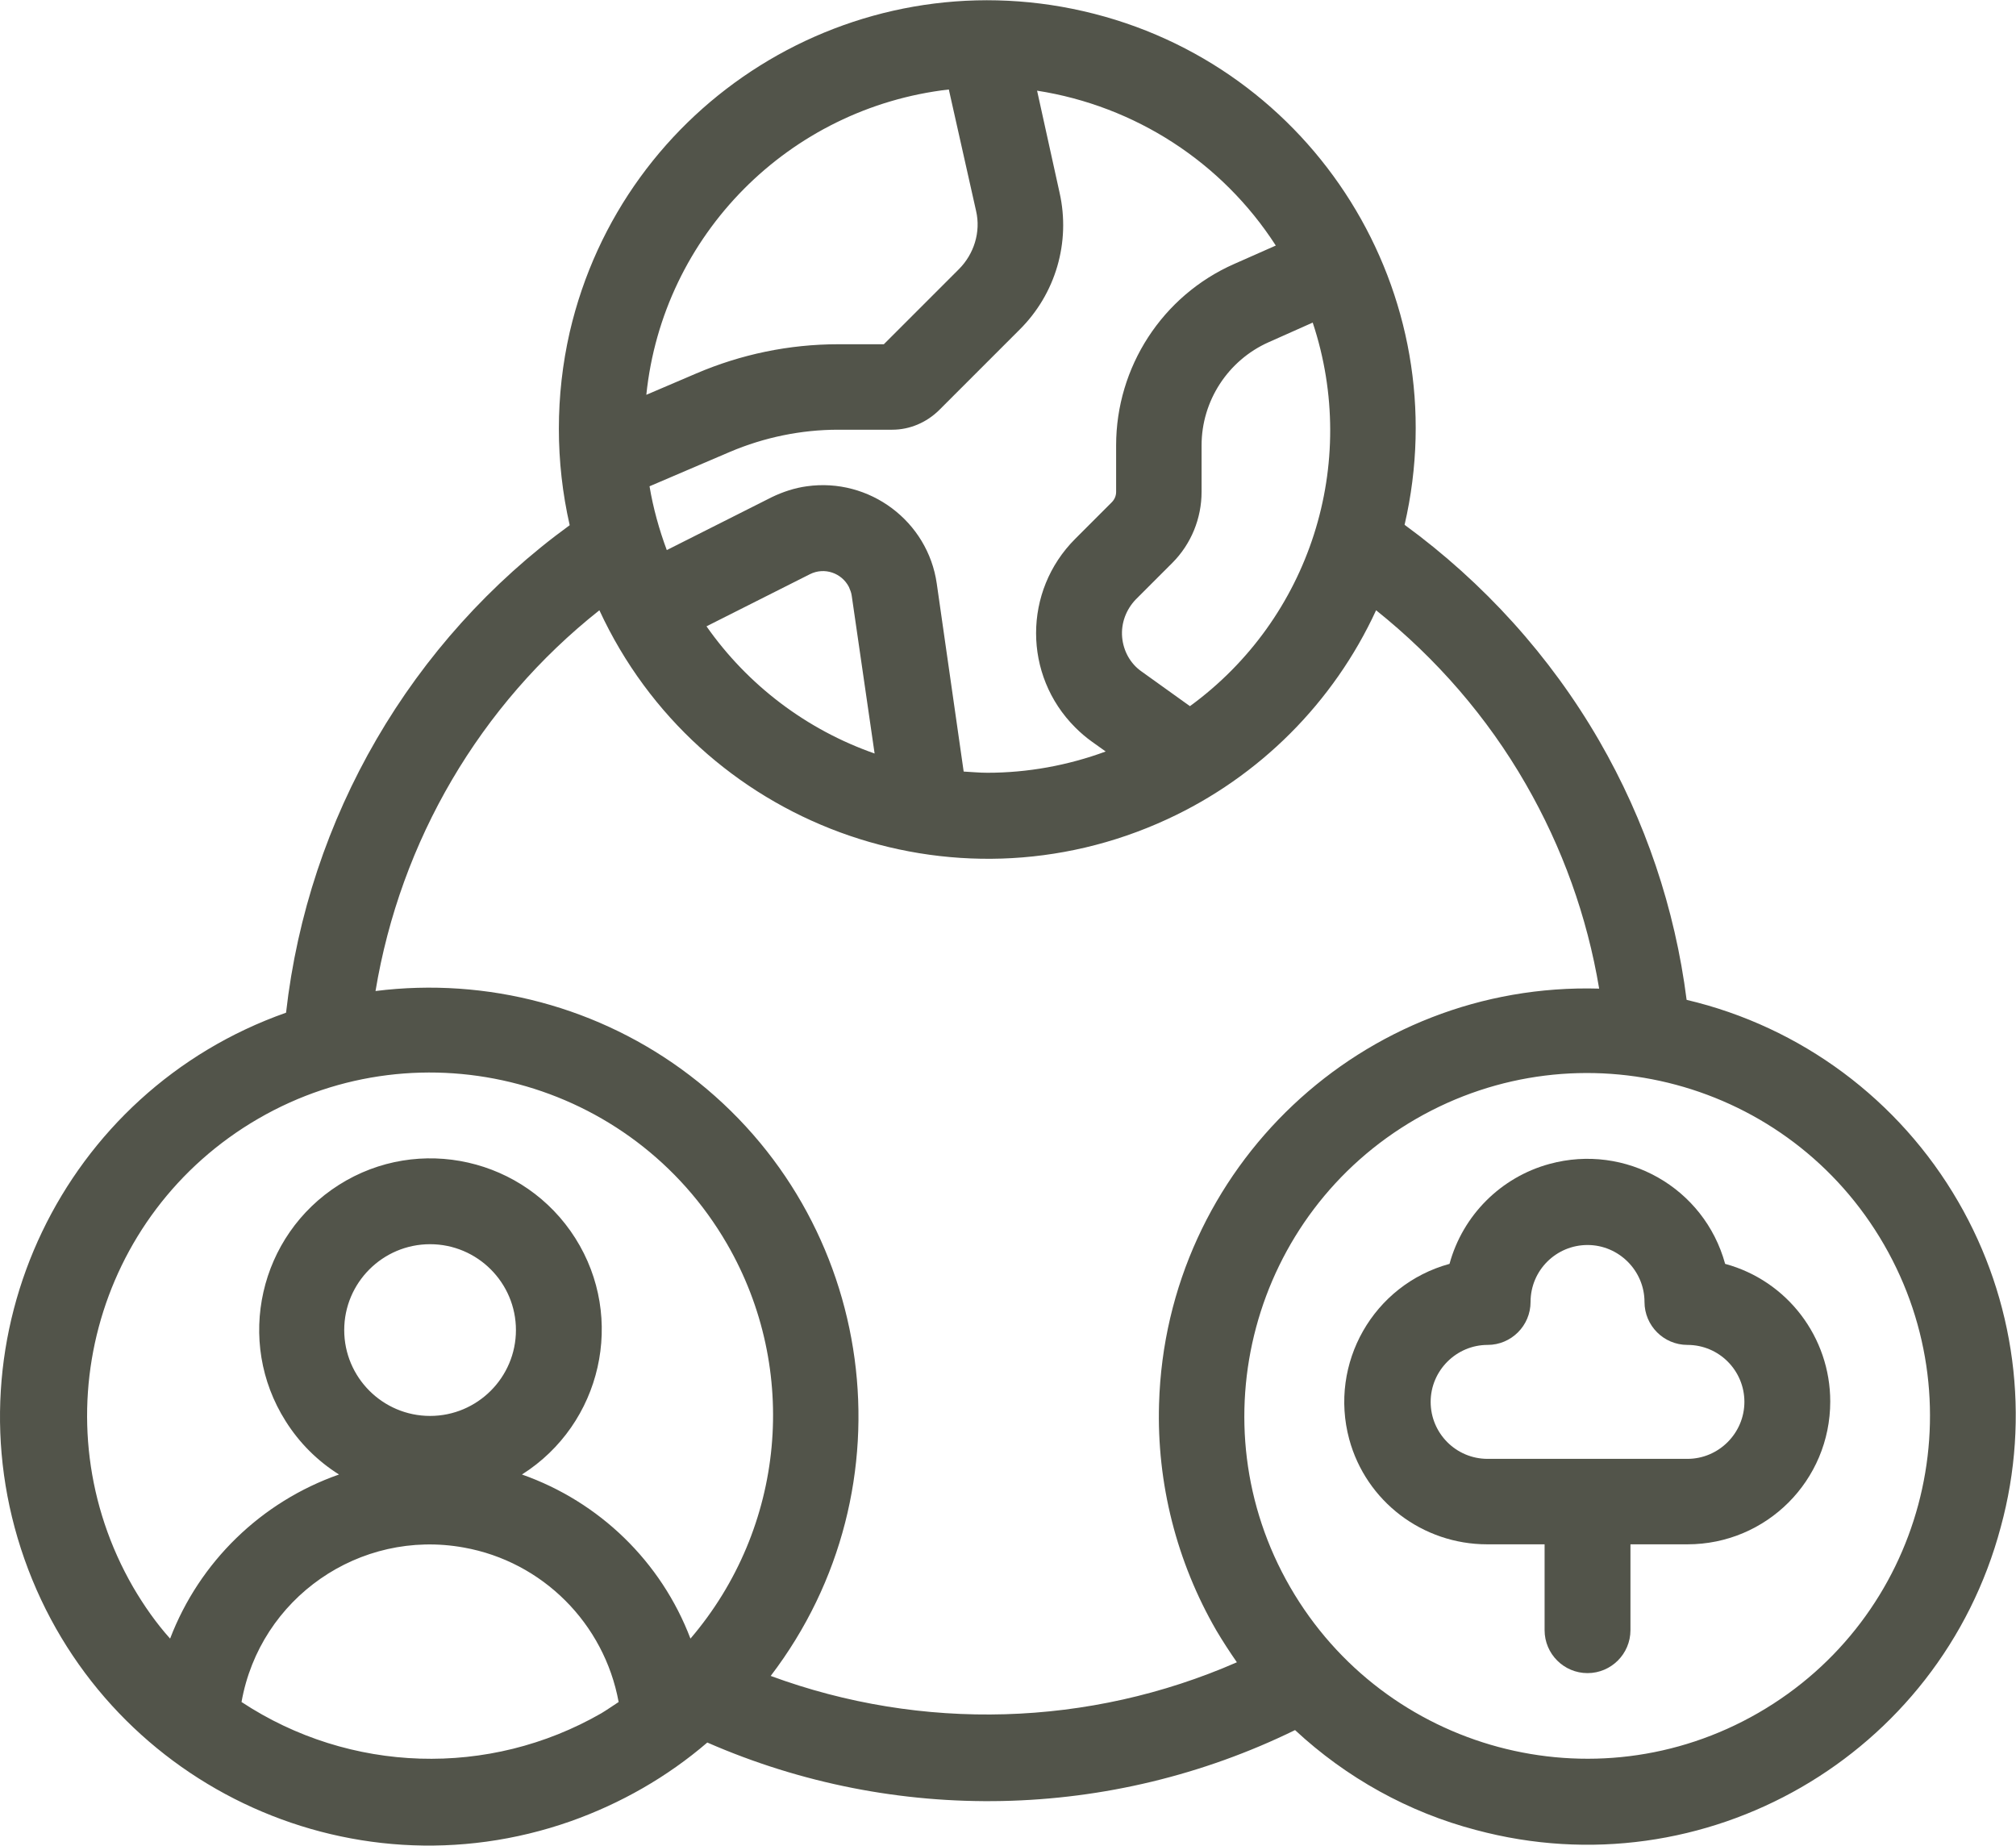
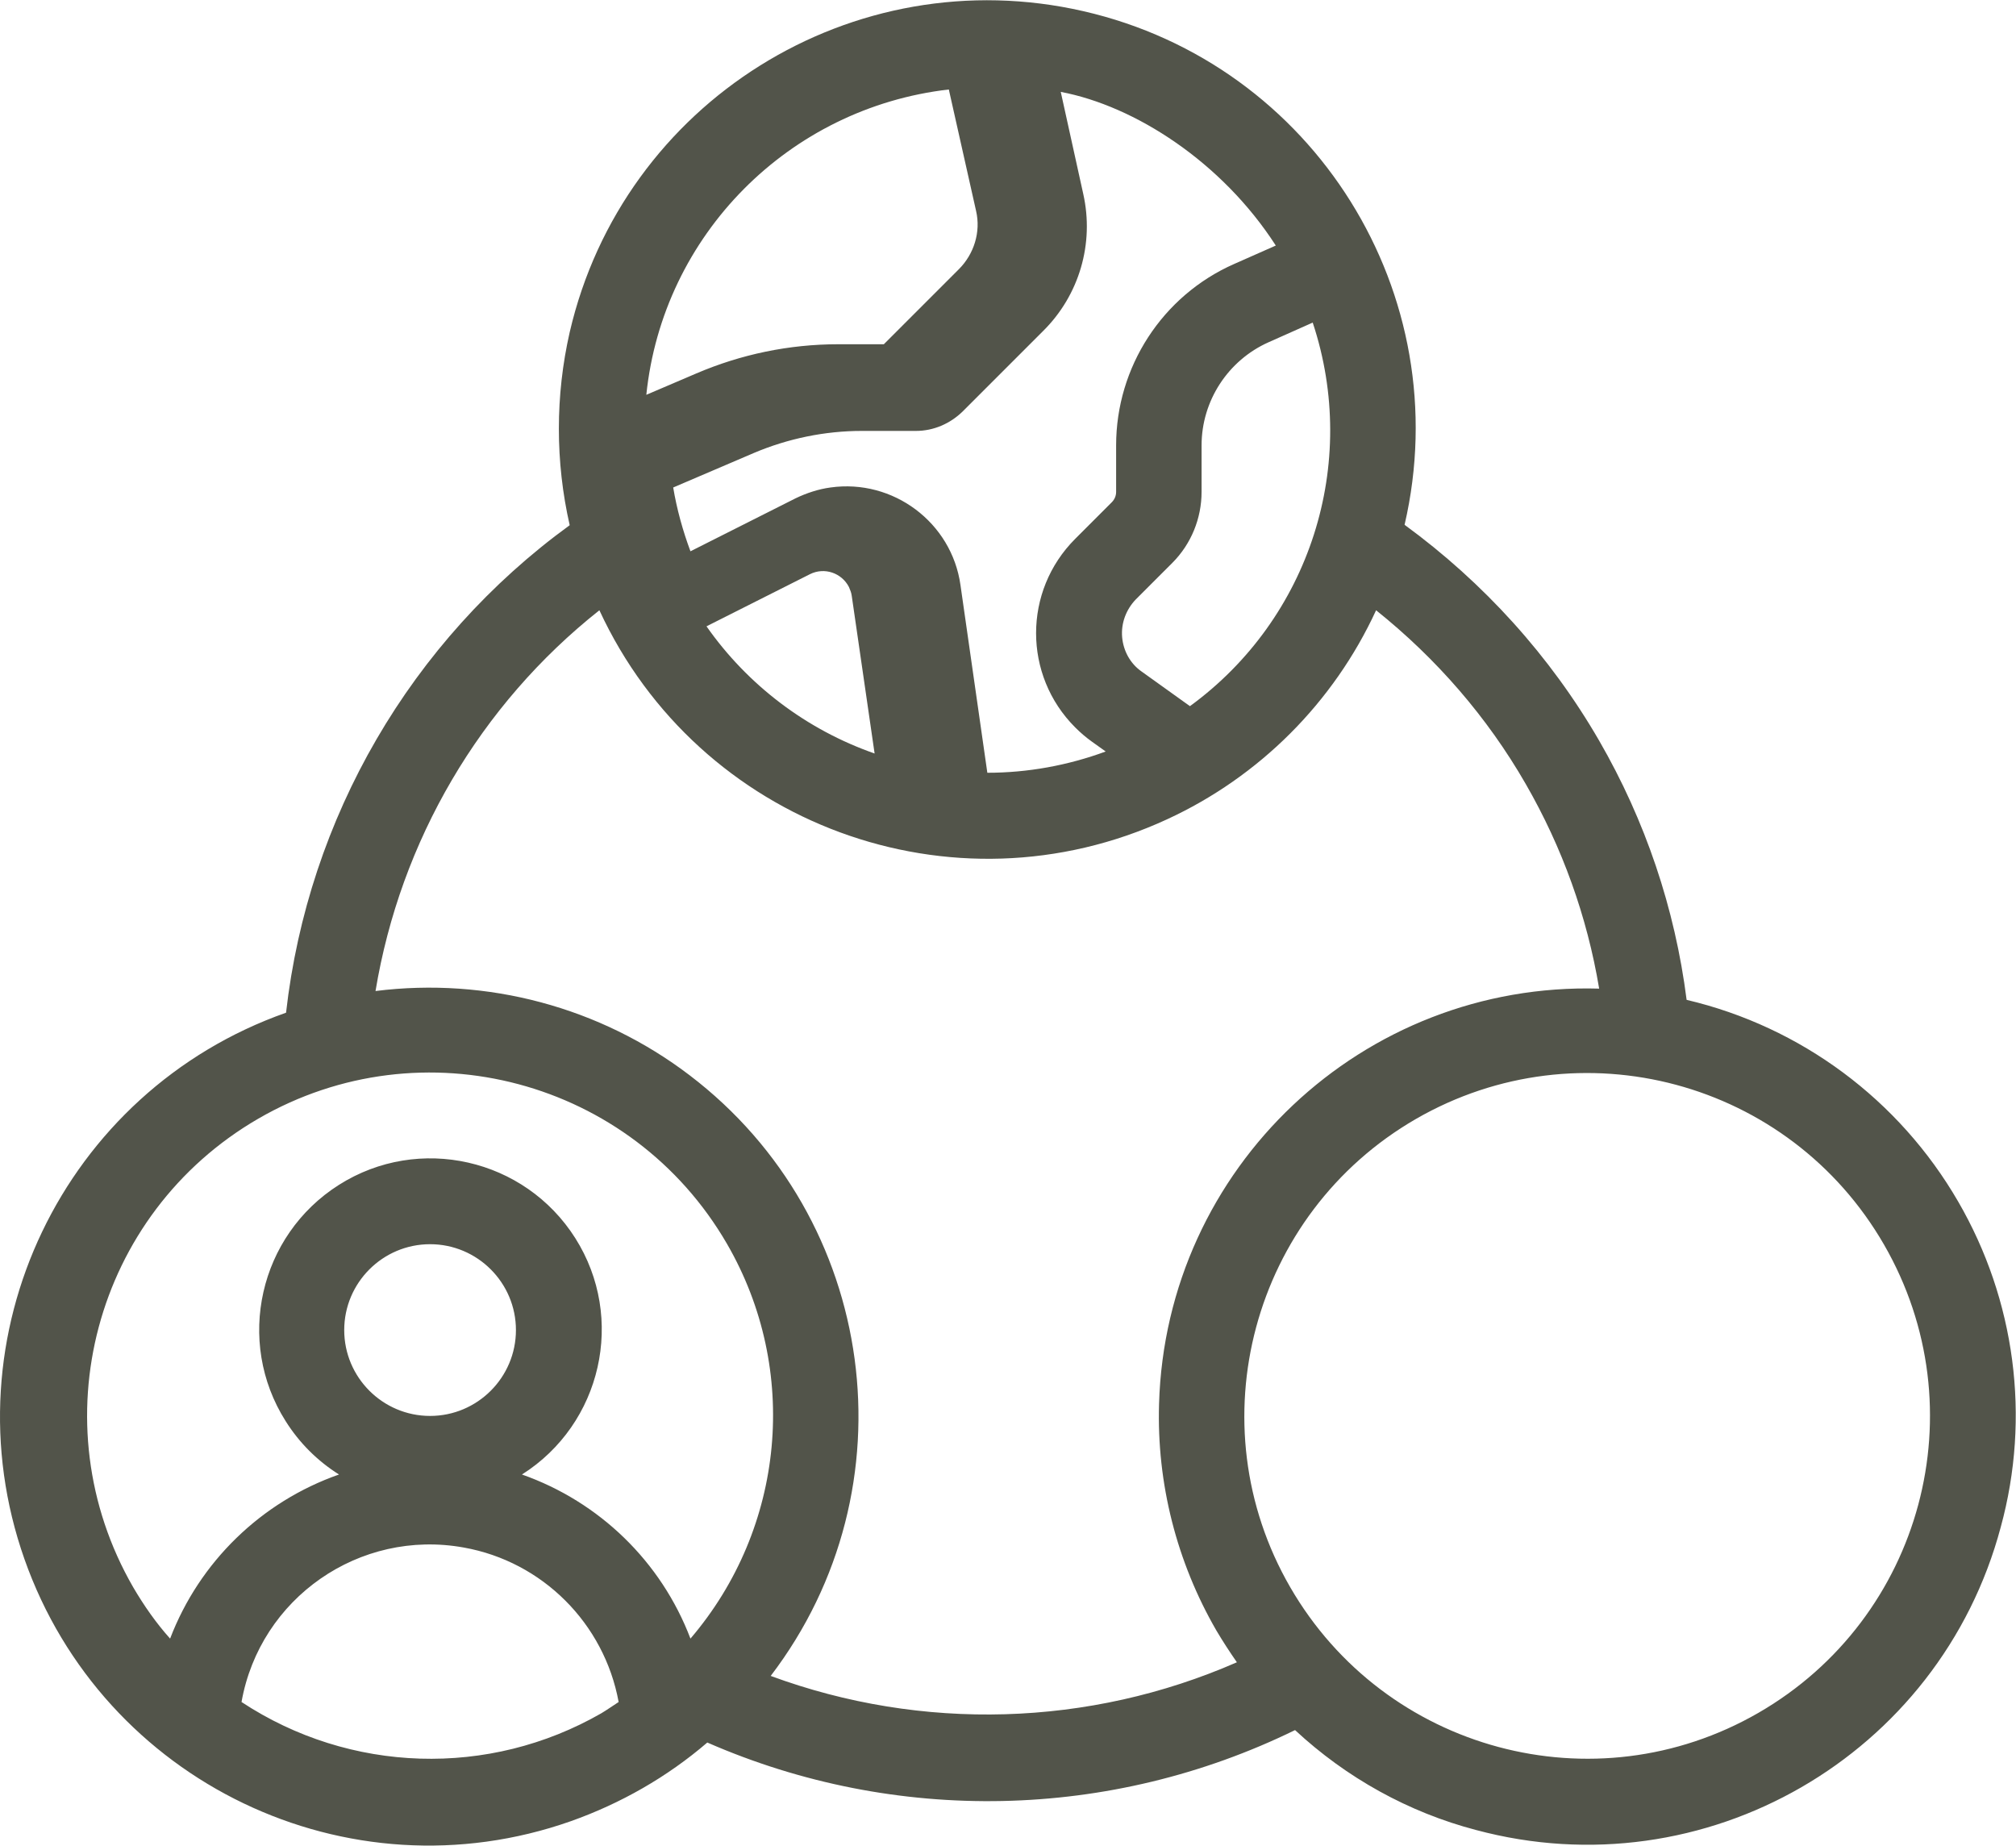
<svg xmlns="http://www.w3.org/2000/svg" version="1.1" id="design" x="0px" y="0px" viewBox="0 0 502.5 460" style="enable-background:new 0 0 502.5 460;" xml:space="preserve">
  <style type="text/css">
	.st0{fill:#52544A;}
</style>
-   <path class="st0" d="M488.1,299.5c-14.7-25.4-39.2-43.6-67.7-50.3c-2.9-22.8-10.3-44.7-21.8-64.6c-12.2-21.1-28.8-39.4-48.5-53.8  C363.4,73.4,327.6,16,270.1,2.8S155.3,25.4,142,82.8c-3.6,15.8-3.6,32.3,0,48.1c-39.6,28.8-65.2,72.9-70.7,121.5  C15.7,272-13.5,333,6.1,388.6c19.6,55.6,80.6,84.9,136.2,65.3c12.4-4.4,24-11,34-19.6c46.9,20.5,100.5,19.4,146.5-3.1  c12.8,11.9,28.3,20.5,45.1,24.9c57,15.3,115.6-18.5,130.8-75.5C506.2,353.2,502.3,324,488.1,299.5L488.1,299.5z M296.6,176l-12-8.6  c-2.9-2-4.6-5.2-4.9-8.6c-0.3-3.5,1-6.9,3.4-9.4l9.1-9.1c4.7-4.7,7.3-11.1,7.3-17.7V111c0-11.1,6.6-21.2,16.7-25.7l11-4.9  C338.9,115.6,326.5,154.2,296.6,176L296.6,176L296.6,176z M318,61.2l-10.4,4.6c-17.9,7.9-29.4,25.7-29.4,45.2v11.6  c0,1-0.4,1.9-1.1,2.6l-9.1,9.1c-13,13-13,34,0,47c1.3,1.3,2.7,2.5,4.1,3.5l3.5,2.5c-9.5,3.5-19.5,5.3-29.5,5.3c-2,0-3.9-0.2-5.9-0.3  l-6.7-46.8c-2.2-15.6-16.8-26.5-32.4-24.3c-3,0.4-6,1.4-8.7,2.7l-26.2,13.2c-1.9-5.1-3.4-10.5-4.3-15.9l20.1-8.6  c8.5-3.6,17.7-5.5,26.9-5.5h13.5c4.4,0,8.5-1.8,11.6-4.8l20.1-20.1c9-8.9,12.8-21.8,10-34.2l-5.6-25.4  C282.9,26.4,304.6,40.4,318,61.2L318,61.2L318,61.2z M218,187.8c-16.9-5.9-31.6-17-41.9-31.7l25.8-13c3.6-1.8,7.9-0.3,9.7,3.2  c0.3,0.7,0.6,1.4,0.7,2.2L218,187.8L218,187.8z M236.5,22.3l6.8,30.3c1.2,5.2-0.5,10.7-4.3,14.5l-18.7,18.7h-11.4  c-12.2,0-24.2,2.5-35.4,7.3l-12.4,5.3C165.2,58.6,196.6,26.9,236.5,22.3L236.5,22.3z M33.2,395.6c-23.6-40.9-9.7-93.1,31.2-116.8  c40.8-23.6,93.1-9.7,116.8,31.2c18.2,31.4,14.5,70.8-9.1,98.4c-7.3-19.2-22.7-34.1-42-40.9c19.9-12.6,25.9-39,13.3-58.9  s-39-25.9-58.9-13.3s-25.9,39-13.3,58.9c3.4,5.4,7.9,9.9,13.3,13.3c-19.4,6.8-34.8,21.8-42.1,40.9C38.9,404.5,35.9,400.2,33.2,395.6  L33.2,395.6z M107.2,352.9c-11.8,0-21.4-9.6-21.4-21.4s9.6-21.4,21.4-21.4s21.4,9.6,21.4,21.4S119,352.9,107.2,352.9L107.2,352.9z   M60.2,424.2c4.6-25.9,29.4-43.2,55.4-38.5c19.6,3.5,35,18.9,38.6,38.5c-1.4,0.9-2.8,1.9-4.3,2.8C121.9,443.1,87.2,442,60.2,424.2z   M192.1,417.7c35.8-46.9,26.7-114-20.2-149.7c-22.3-17-50.5-24.5-78.3-21c6.2-37.4,26-71.3,55.8-94.9c24.7,53.4,88,76.8,141.5,52.1  c23-10.6,41.5-29.1,52.1-52.1c15,12,27.7,26.6,37.3,43.3c9.1,15.8,15.3,33,18.3,51c-58.9-1.7-108,44.6-109.7,103.5  c-0.6,19.8,4.4,39.4,14.3,56.5c1.6,2.7,3.3,5.3,5.1,7.9C271.5,430.4,229.8,431.6,192.1,417.7L192.1,417.7L192.1,417.7z M438.3,426.9  c-40.9,23.6-93.1,9.5-116.7-31.3s-9.5-93.1,31.3-116.7c40.9-23.6,93.1-9.6,116.7,31.3C493.2,351.1,479.2,403.3,438.3,426.9  L438.3,426.9L438.3,426.9z" />
-   <path class="st0" d="M430,315c-5.2-19-24.8-30.1-43.8-24.9c-12.1,3.3-21.6,12.8-24.9,24.9c-19,5.2-30.1,24.8-25,43.7  c4.2,15.5,18.3,26.2,34.4,26.2H385v21.4c0,5.9,4.8,10.7,10.7,10.7s10.7-4.8,10.7-10.7v-21.4h14.2c19.7,0,35.6-15.9,35.6-35.6  C456.2,333.3,445.5,319.2,430,315L430,315L430,315z M420.6,363.6h-49.8c-7.9,0-14.2-6.4-14.2-14.2s6.4-14.2,14.2-14.2  c5.9,0,10.7-4.8,10.7-10.7c0-7.9,6.4-14.2,14.2-14.2s14.2,6.4,14.2,14.2c0,5.9,4.8,10.7,10.7,10.7c7.9,0,14.2,6.4,14.2,14.2  S428.4,363.6,420.6,363.6L420.6,363.6L420.6,363.6z" />
+   <path class="st0" d="M488.1,299.5c-14.7-25.4-39.2-43.6-67.7-50.3c-2.9-22.8-10.3-44.7-21.8-64.6c-12.2-21.1-28.8-39.4-48.5-53.8  C363.4,73.4,327.6,16,270.1,2.8S155.3,25.4,142,82.8c-3.6,15.8-3.6,32.3,0,48.1c-39.6,28.8-65.2,72.9-70.7,121.5  C15.7,272-13.5,333,6.1,388.6c19.6,55.6,80.6,84.9,136.2,65.3c12.4-4.4,24-11,34-19.6c46.9,20.5,100.5,19.4,146.5-3.1  c12.8,11.9,28.3,20.5,45.1,24.9c57,15.3,115.6-18.5,130.8-75.5C506.2,353.2,502.3,324,488.1,299.5L488.1,299.5z M296.6,176l-12-8.6  c-2.9-2-4.6-5.2-4.9-8.6c-0.3-3.5,1-6.9,3.4-9.4l9.1-9.1c4.7-4.7,7.3-11.1,7.3-17.7V111c0-11.1,6.6-21.2,16.7-25.7l11-4.9  C338.9,115.6,326.5,154.2,296.6,176L296.6,176L296.6,176z M318,61.2l-10.4,4.6c-17.9,7.9-29.4,25.7-29.4,45.2v11.6  c0,1-0.4,1.9-1.1,2.6l-9.1,9.1c-13,13-13,34,0,47c1.3,1.3,2.7,2.5,4.1,3.5l3.5,2.5c-9.5,3.5-19.5,5.3-29.5,5.3l-6.7-46.8c-2.2-15.6-16.8-26.5-32.4-24.3c-3,0.4-6,1.4-8.7,2.7l-26.2,13.2c-1.9-5.1-3.4-10.5-4.3-15.9l20.1-8.6  c8.5-3.6,17.7-5.5,26.9-5.5h13.5c4.4,0,8.5-1.8,11.6-4.8l20.1-20.1c9-8.9,12.8-21.8,10-34.2l-5.6-25.4  C282.9,26.4,304.6,40.4,318,61.2L318,61.2L318,61.2z M218,187.8c-16.9-5.9-31.6-17-41.9-31.7l25.8-13c3.6-1.8,7.9-0.3,9.7,3.2  c0.3,0.7,0.6,1.4,0.7,2.2L218,187.8L218,187.8z M236.5,22.3l6.8,30.3c1.2,5.2-0.5,10.7-4.3,14.5l-18.7,18.7h-11.4  c-12.2,0-24.2,2.5-35.4,7.3l-12.4,5.3C165.2,58.6,196.6,26.9,236.5,22.3L236.5,22.3z M33.2,395.6c-23.6-40.9-9.7-93.1,31.2-116.8  c40.8-23.6,93.1-9.7,116.8,31.2c18.2,31.4,14.5,70.8-9.1,98.4c-7.3-19.2-22.7-34.1-42-40.9c19.9-12.6,25.9-39,13.3-58.9  s-39-25.9-58.9-13.3s-25.9,39-13.3,58.9c3.4,5.4,7.9,9.9,13.3,13.3c-19.4,6.8-34.8,21.8-42.1,40.9C38.9,404.5,35.9,400.2,33.2,395.6  L33.2,395.6z M107.2,352.9c-11.8,0-21.4-9.6-21.4-21.4s9.6-21.4,21.4-21.4s21.4,9.6,21.4,21.4S119,352.9,107.2,352.9L107.2,352.9z   M60.2,424.2c4.6-25.9,29.4-43.2,55.4-38.5c19.6,3.5,35,18.9,38.6,38.5c-1.4,0.9-2.8,1.9-4.3,2.8C121.9,443.1,87.2,442,60.2,424.2z   M192.1,417.7c35.8-46.9,26.7-114-20.2-149.7c-22.3-17-50.5-24.5-78.3-21c6.2-37.4,26-71.3,55.8-94.9c24.7,53.4,88,76.8,141.5,52.1  c23-10.6,41.5-29.1,52.1-52.1c15,12,27.7,26.6,37.3,43.3c9.1,15.8,15.3,33,18.3,51c-58.9-1.7-108,44.6-109.7,103.5  c-0.6,19.8,4.4,39.4,14.3,56.5c1.6,2.7,3.3,5.3,5.1,7.9C271.5,430.4,229.8,431.6,192.1,417.7L192.1,417.7L192.1,417.7z M438.3,426.9  c-40.9,23.6-93.1,9.5-116.7-31.3s-9.5-93.1,31.3-116.7c40.9-23.6,93.1-9.6,116.7,31.3C493.2,351.1,479.2,403.3,438.3,426.9  L438.3,426.9L438.3,426.9z" />
</svg>